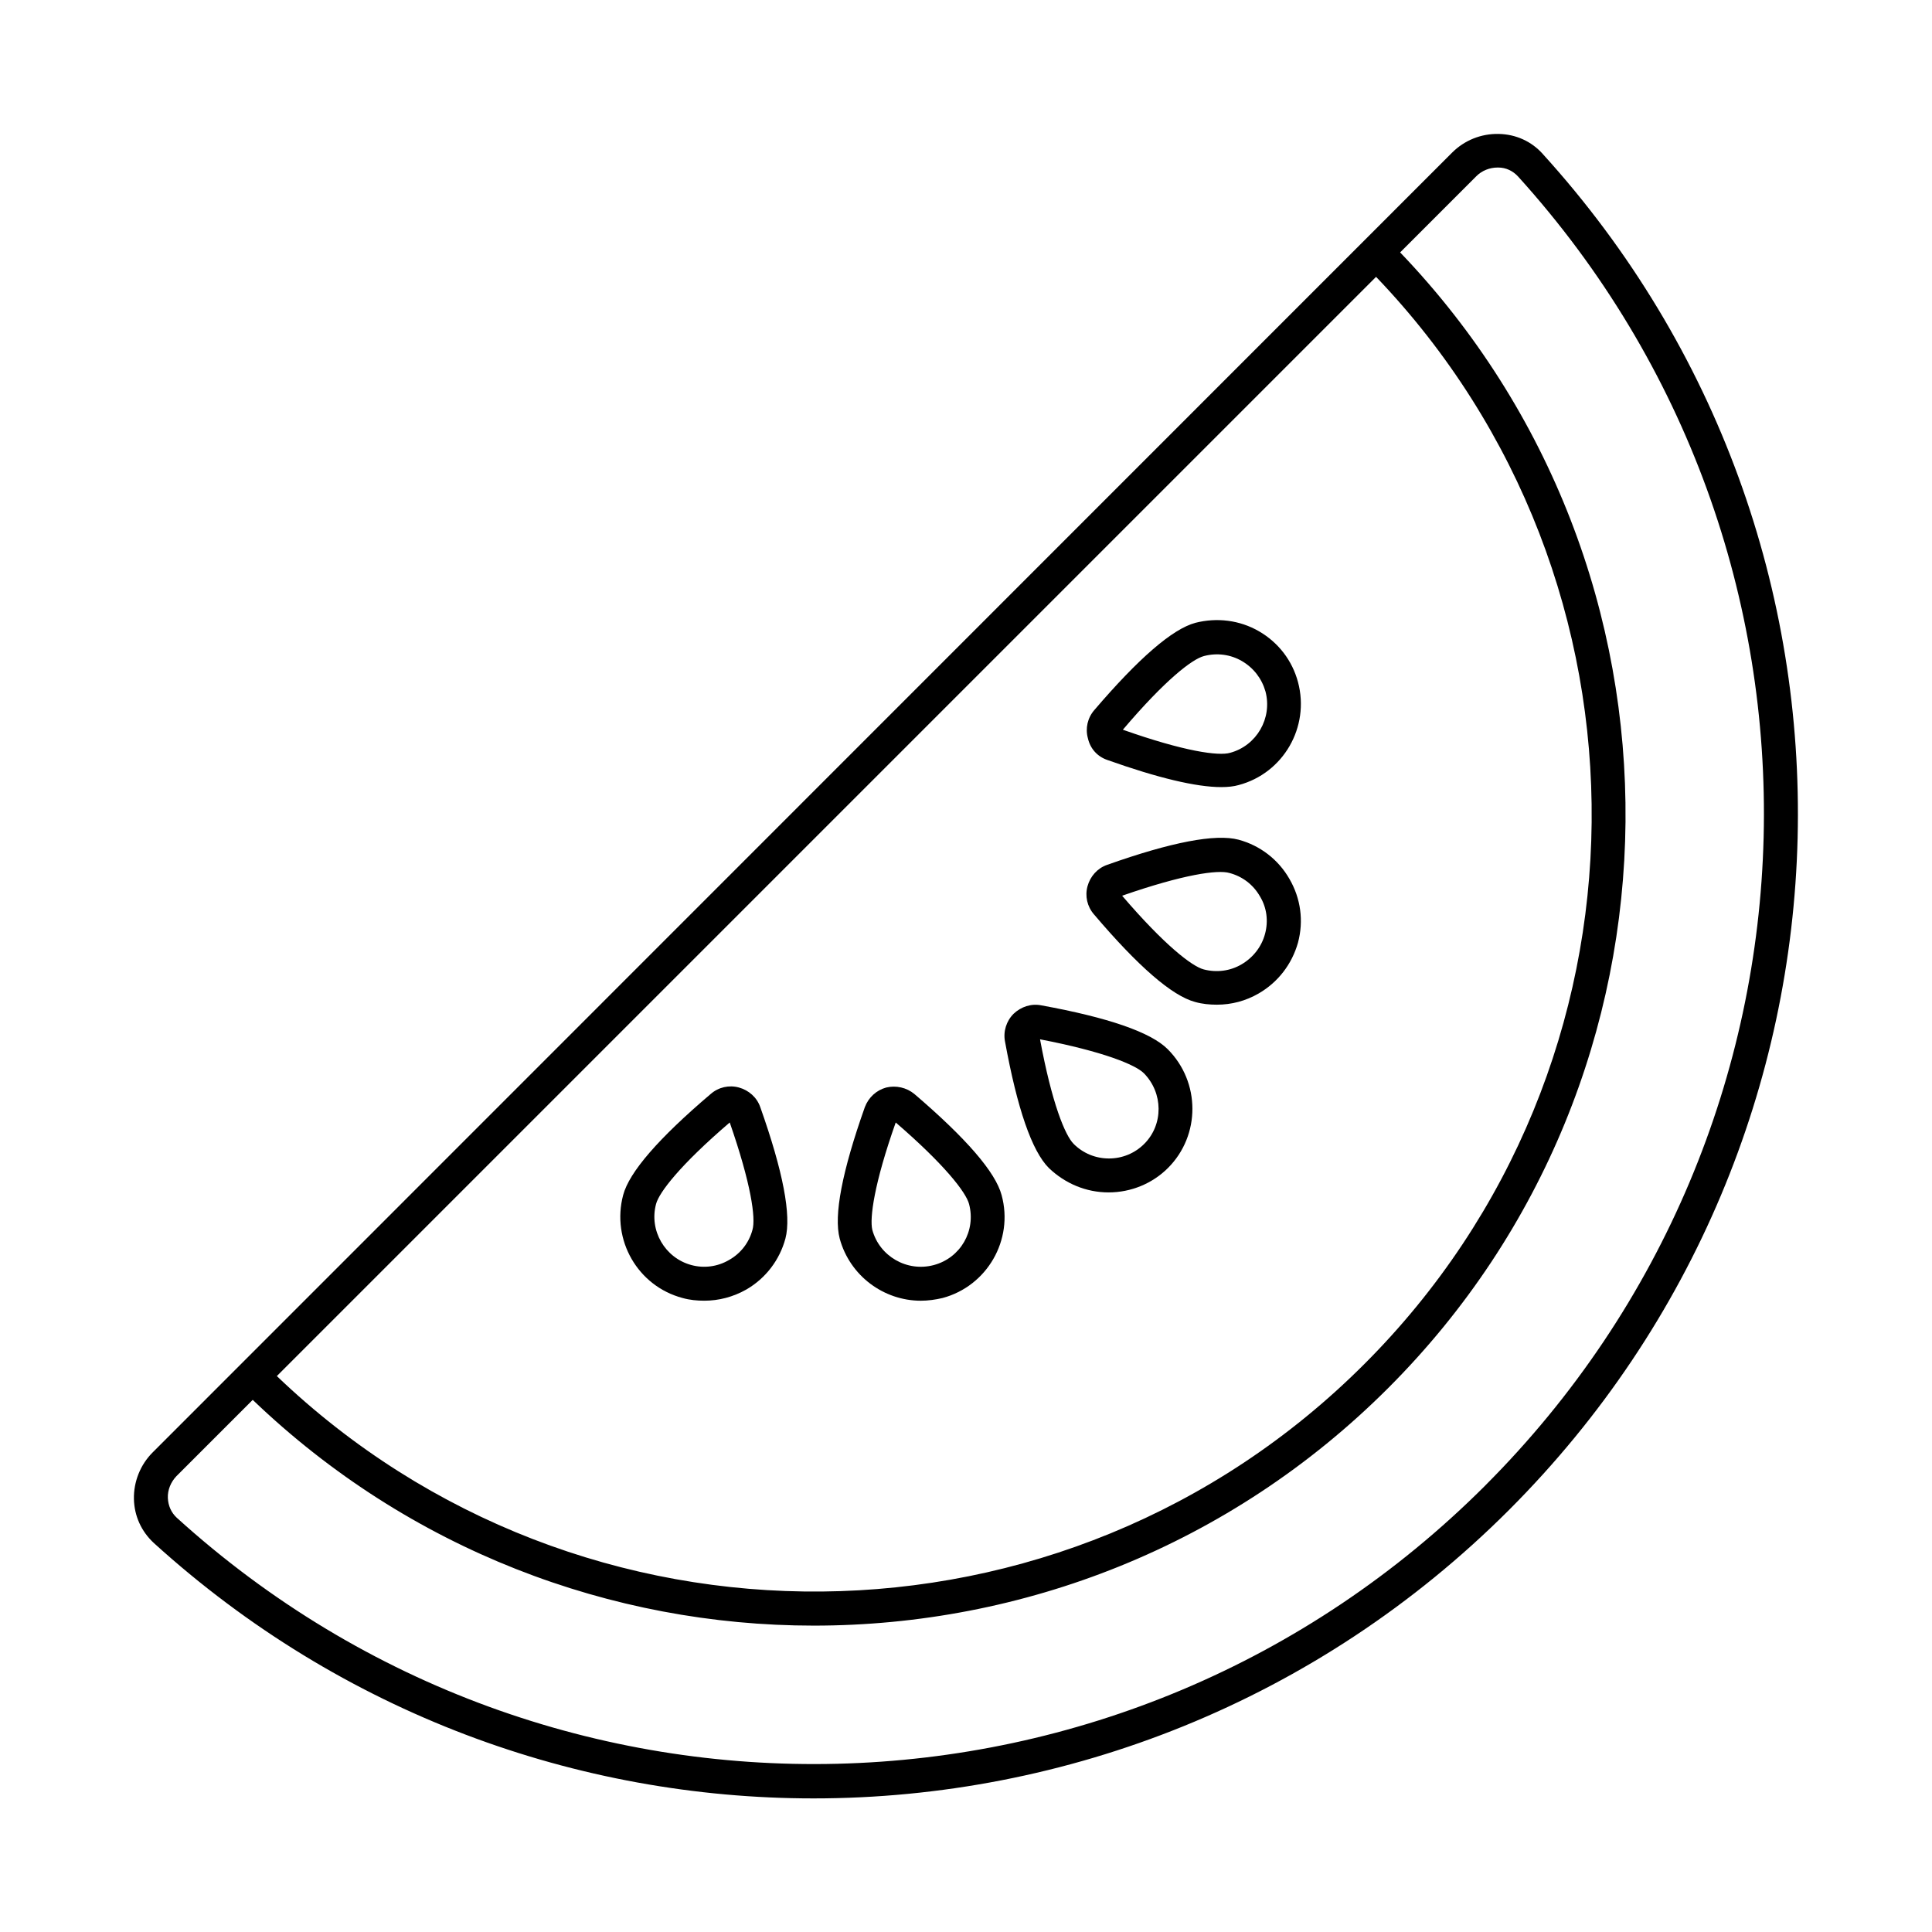
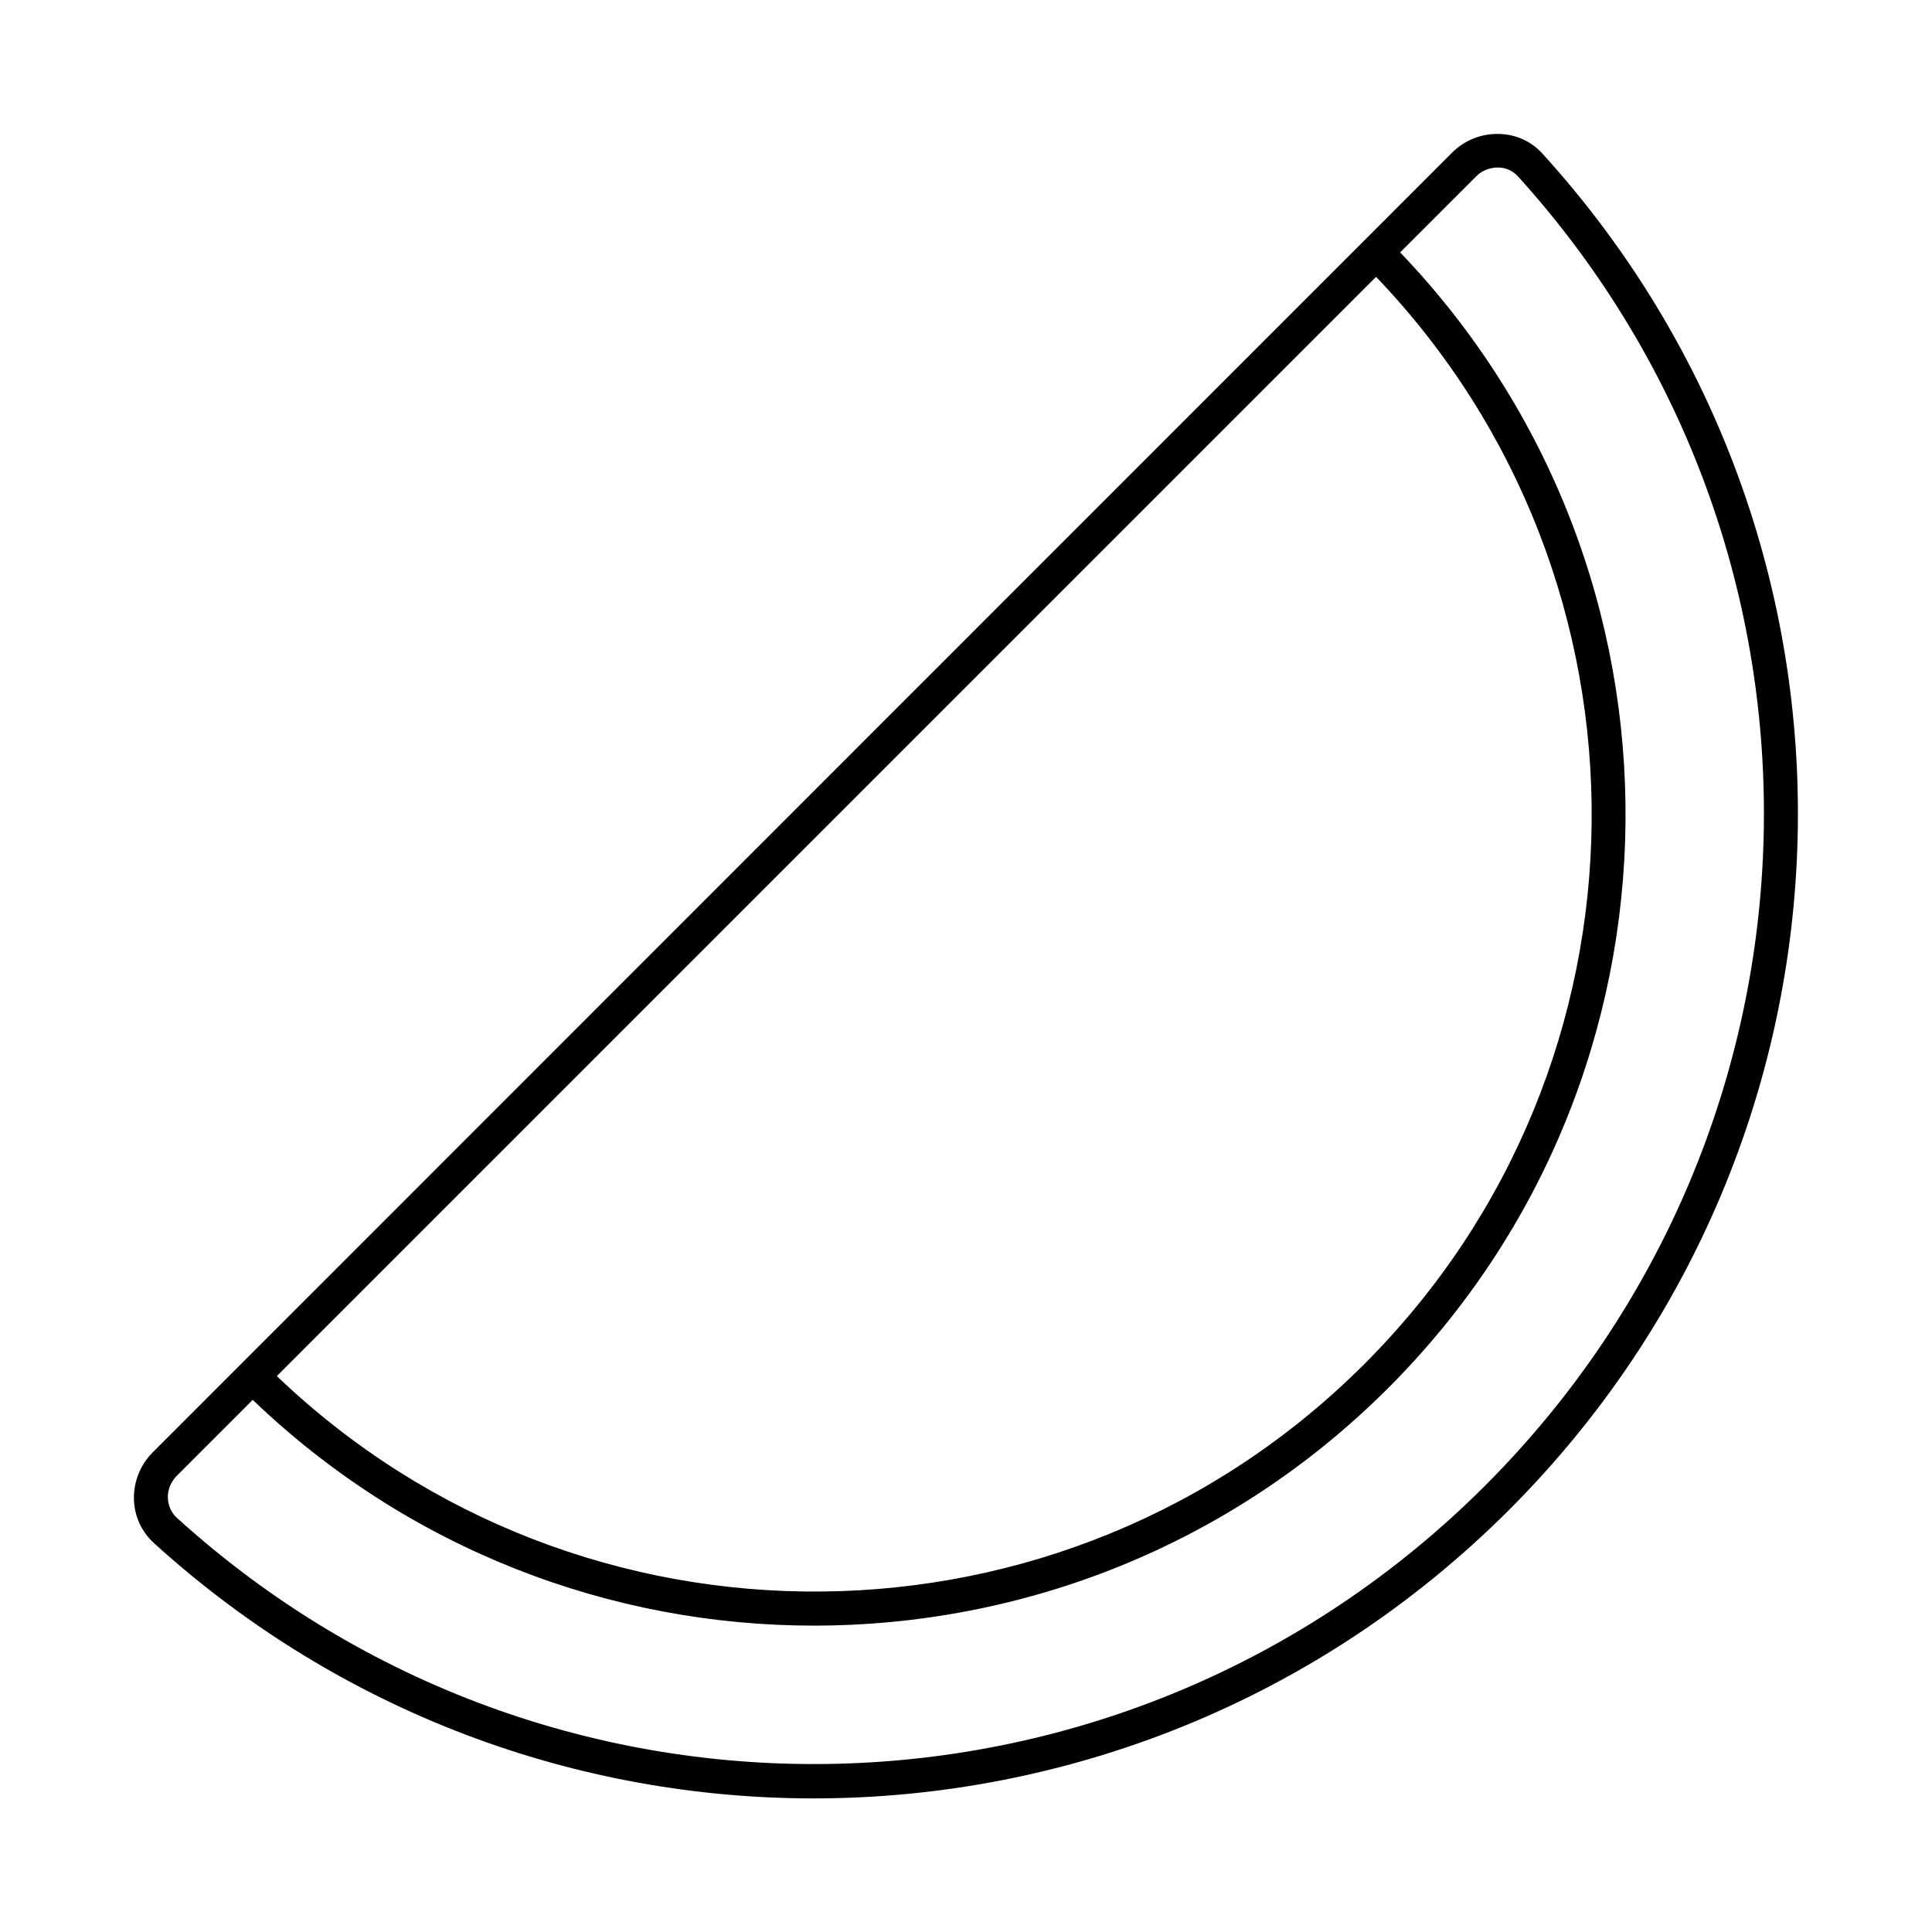
<svg xmlns="http://www.w3.org/2000/svg" fill="#000000" width="800px" height="800px" version="1.1" viewBox="144 144 512 512">
  <g>
    <path d="m552.85 184.8c-2.969-3.328-7.106-5.219-11.695-5.309-4.68-0.09-9.086 1.711-12.324 4.949l-344.39 344.48c-3.238 3.238-5.039 7.738-4.949 12.324 0.09 4.5 1.98 8.637 5.309 11.695 49.75 45.164 112.28 67.656 174.8 67.656 66.754 0 133.51-25.641 184.34-76.473 98.512-98.602 102.38-256.4 8.906-359.32zm-44.176 32.566c77.191 80.609 76.203 208.9-3.148 288.16-79.352 79.352-207.64 80.25-288.16 3.148zm28.969 320.28c-95.094 95.098-247.41 98.785-346.82 8.547-1.441-1.348-2.25-3.148-2.34-5.215-0.09-2.16 0.809-4.227 2.25-5.758l20.242-20.242c41.473 39.766 95.004 59.828 148.71 59.828 55.148 0 110.21-20.961 152.22-62.977 82.859-82.859 83.758-216.82 3.148-300.94l20.242-20.242c1.441-1.441 3.508-2.25 5.578-2.25h0.18c2.07 0 3.867 0.898 5.219 2.34 90.145 99.5 86.367 251.81-8.641 346.91z" />
-     <path d="m437.79 460c5.938 0 11.605-2.34 15.742-6.477 8.637-8.637 8.637-22.762-0.09-31.488-4.5-4.5-15.742-8.367-33.469-11.605-2.699-0.539-5.398 0.359-7.379 2.25-1.891 1.891-2.789 4.68-2.25 7.379 3.238 17.723 7.106 28.969 11.605 33.469 4.324 4.137 9.902 6.473 15.84 6.473zm9.355-31.574c5.129 5.219 5.219 13.586 0.09 18.715-2.519 2.519-5.848 3.867-9.355 3.867s-6.836-1.348-9.355-3.867c-2.25-2.25-5.758-10.707-8.906-27.711 16.82 3.238 25.277 6.746 27.527 8.996z" />
-     <path d="m472.24 366.53c-6.117-1.621-17.812 0.629-34.816 6.656-2.609 0.898-4.5 3.059-5.219 5.668s-0.09 5.398 1.711 7.469c11.695 13.766 20.691 21.594 26.809 23.211 1.891 0.539 3.867 0.719 5.758 0.719 3.867 0 7.648-0.988 11.066-2.969 5.129-2.969 8.816-7.738 10.438-13.496 1.531-5.758 0.719-11.695-2.25-16.824-2.973-5.215-7.828-8.902-13.496-10.434zm7.016 24.922c-0.898 3.418-3.148 6.297-6.207 8.098-3.059 1.801-6.656 2.25-10.078 1.348-3.059-0.809-10.348-6.387-21.594-19.523 16.285-5.668 25.371-6.926 28.43-6.027 3.418 0.898 6.297 3.059 8.098 6.207 1.801 2.969 2.254 6.477 1.352 9.898z" />
-     <path d="m437.43 345.39c13.406 4.769 23.57 7.199 30.23 7.199 1.801 0 3.328-0.18 4.59-0.539 11.875-3.148 18.895-15.383 15.742-27.258-1.531-5.758-5.219-10.527-10.348-13.496s-11.156-3.688-16.824-2.25c-6.117 1.621-15.113 9.445-26.809 23.121-1.801 2.07-2.43 4.859-1.711 7.469 0.629 2.785 2.519 4.852 5.129 5.754zm25.641-27.531c3.418-0.898 7.016-0.449 10.078 1.348 3.059 1.801 5.219 4.59 6.207 8.008 1.891 7.106-2.34 14.395-9.355 16.285-3.059 0.898-12.145-0.359-28.43-6.117 11.152-13.137 18.348-18.715 21.5-19.523z" />
-     <path d="m324.88 487.98c1.891 0.539 3.867 0.719 5.758 0.719 3.867 0 7.648-0.988 11.156-2.969 5.129-2.969 8.816-7.828 10.348-13.496 1.621-6.117-0.629-17.812-6.656-34.816-0.898-2.609-3.059-4.5-5.668-5.219s-5.398-0.09-7.469 1.711c-13.766 11.695-21.594 20.691-23.211 26.809-3.148 11.879 3.867 24.113 15.742 27.262zm-7.016-24.918c0.809-3.059 6.387-10.348 19.523-21.594 5.668 16.285 6.926 25.371 6.027 28.43-0.898 3.418-3.148 6.297-6.207 8.008-3.059 1.801-6.656 2.25-9.984 1.348-7.019-1.887-11.25-9.176-9.359-16.191z" />
-     <path d="m366.53 472.24c2.699 9.895 11.695 16.465 21.5 16.465 1.891 0 3.867-0.27 5.758-0.719 11.785-3.148 18.895-15.383 15.652-27.258-1.621-6.117-9.445-15.113-23.121-26.809-2.07-1.711-4.859-2.34-7.469-1.711-2.609 0.719-4.68 2.609-5.668 5.219-6.023 17-8.273 28.695-6.652 34.812zm14.844-30.77c13.047 11.246 18.621 18.531 19.434 21.594 1.891 7.106-2.25 14.305-9.355 16.195s-14.395-2.34-16.285-9.355c-0.719-3.062 0.449-12.148 6.207-28.434z" />
  </g>
</svg>